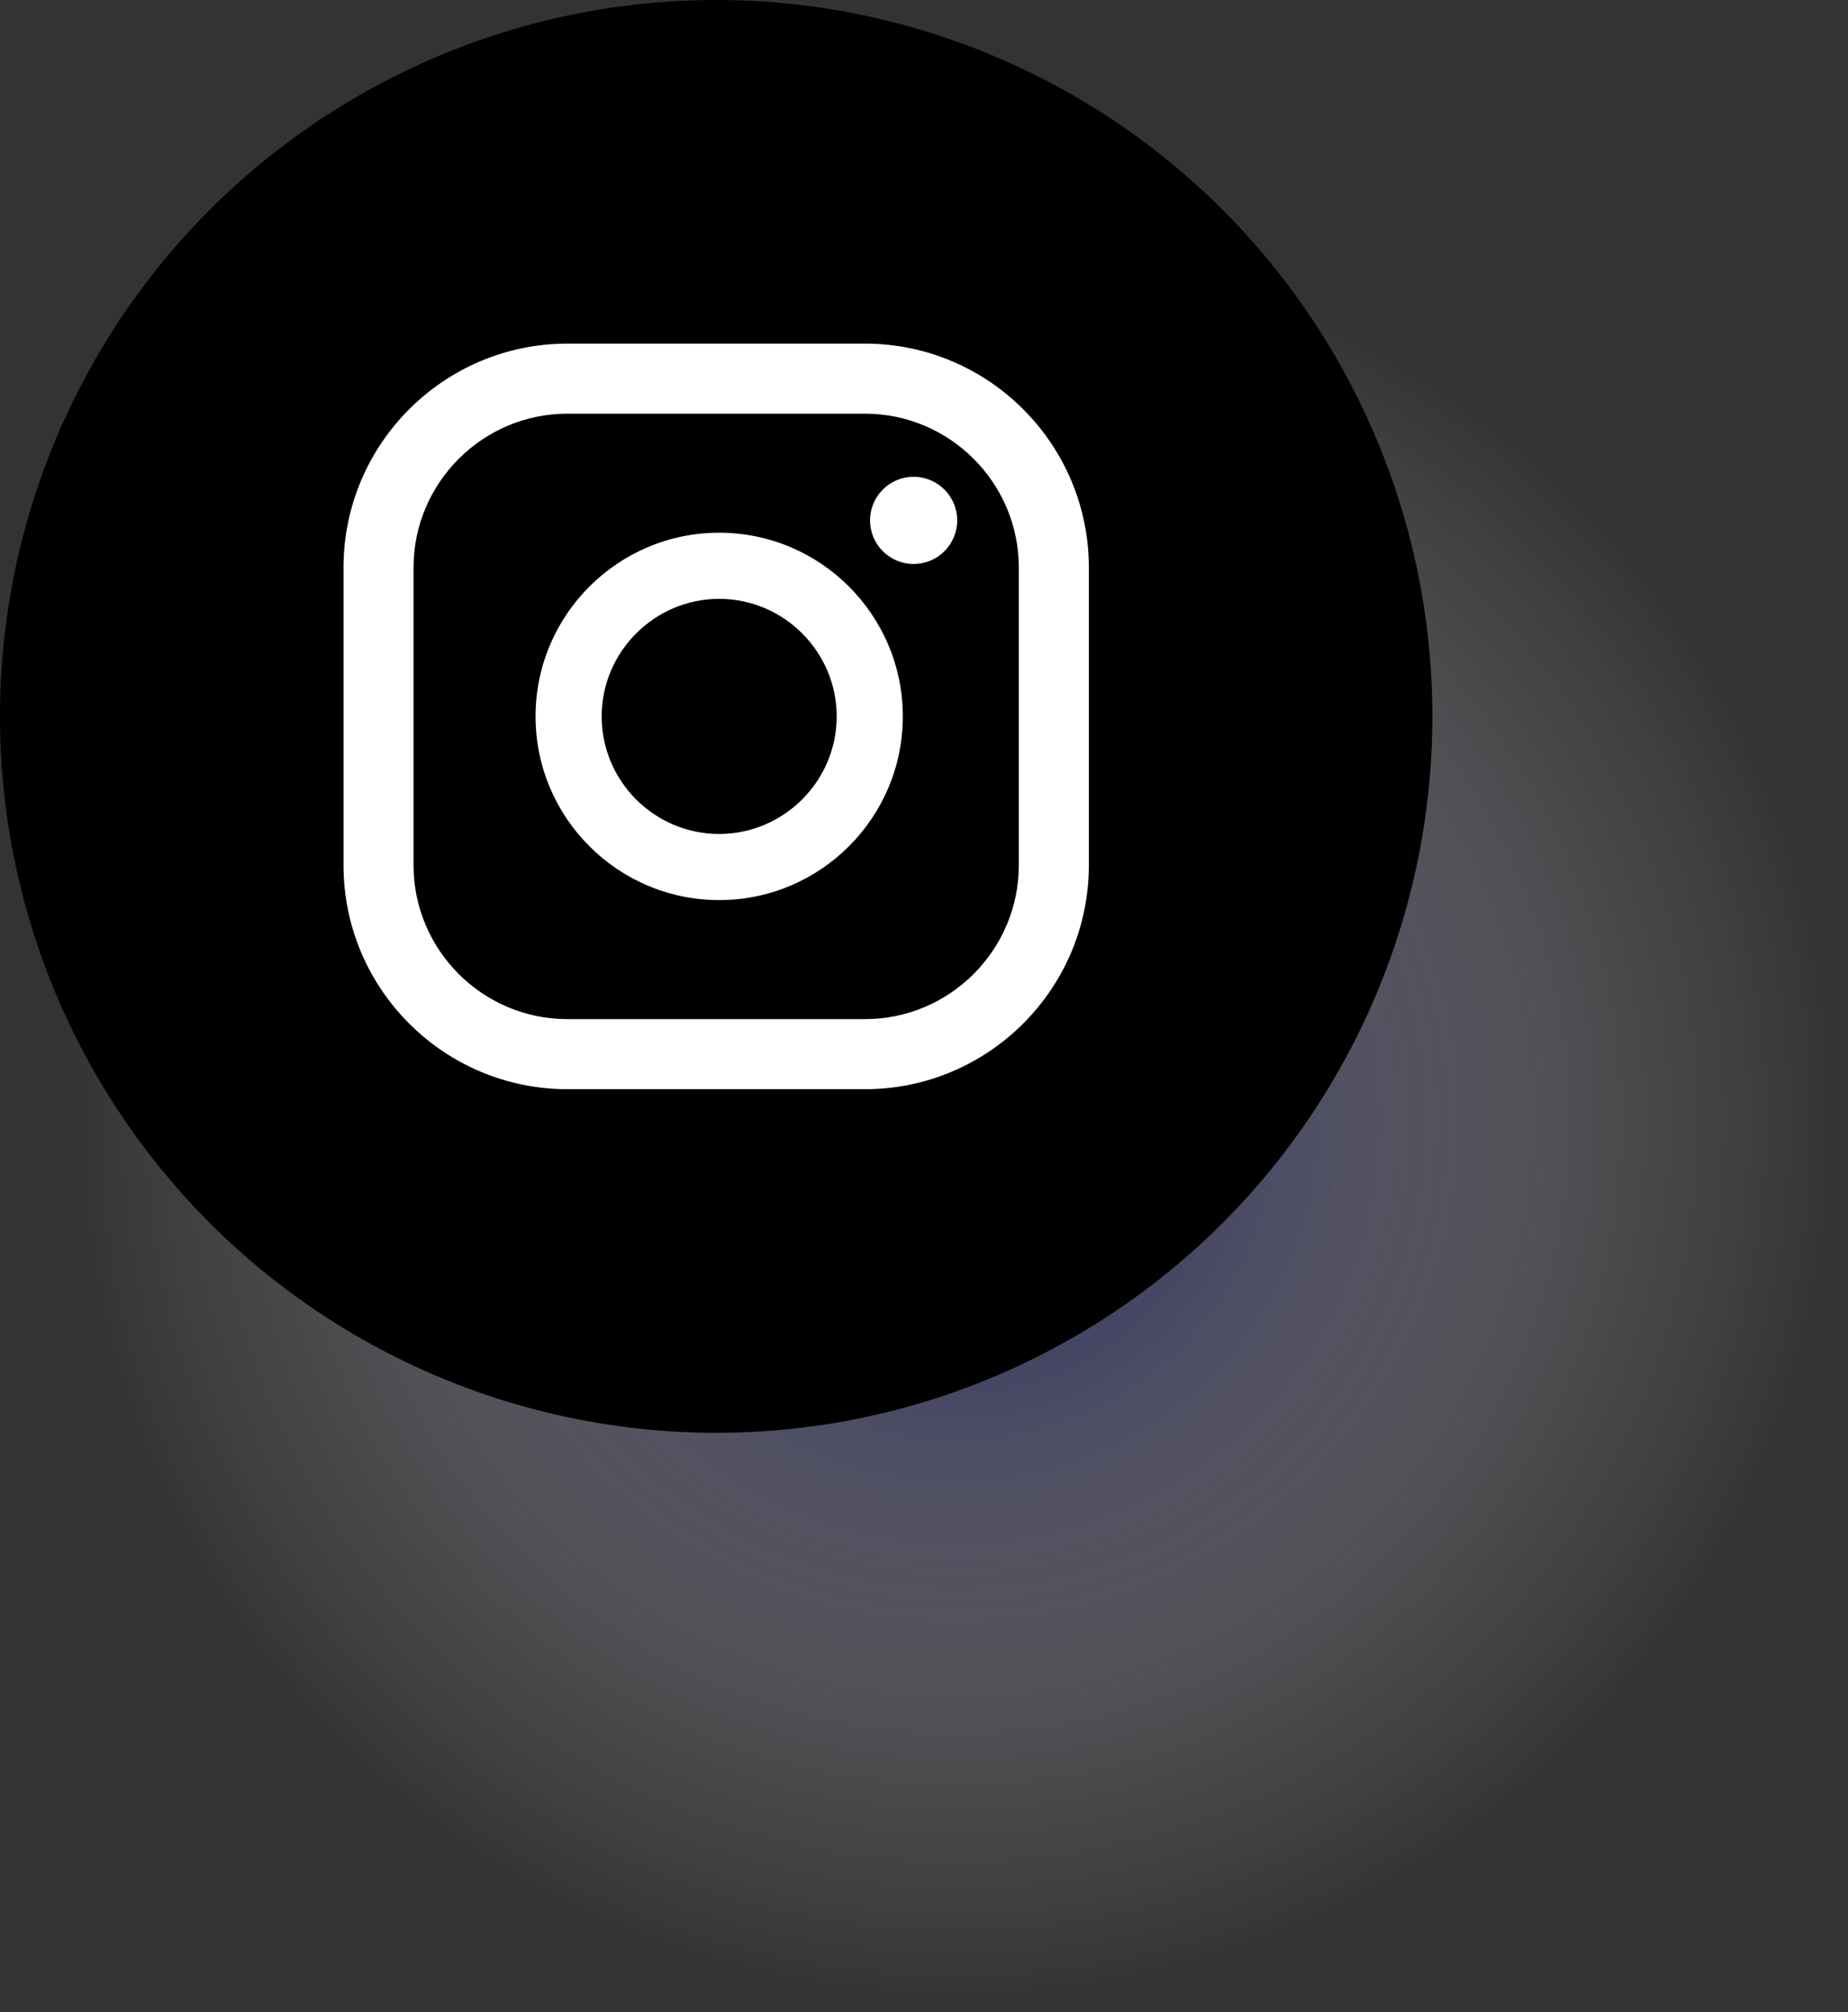
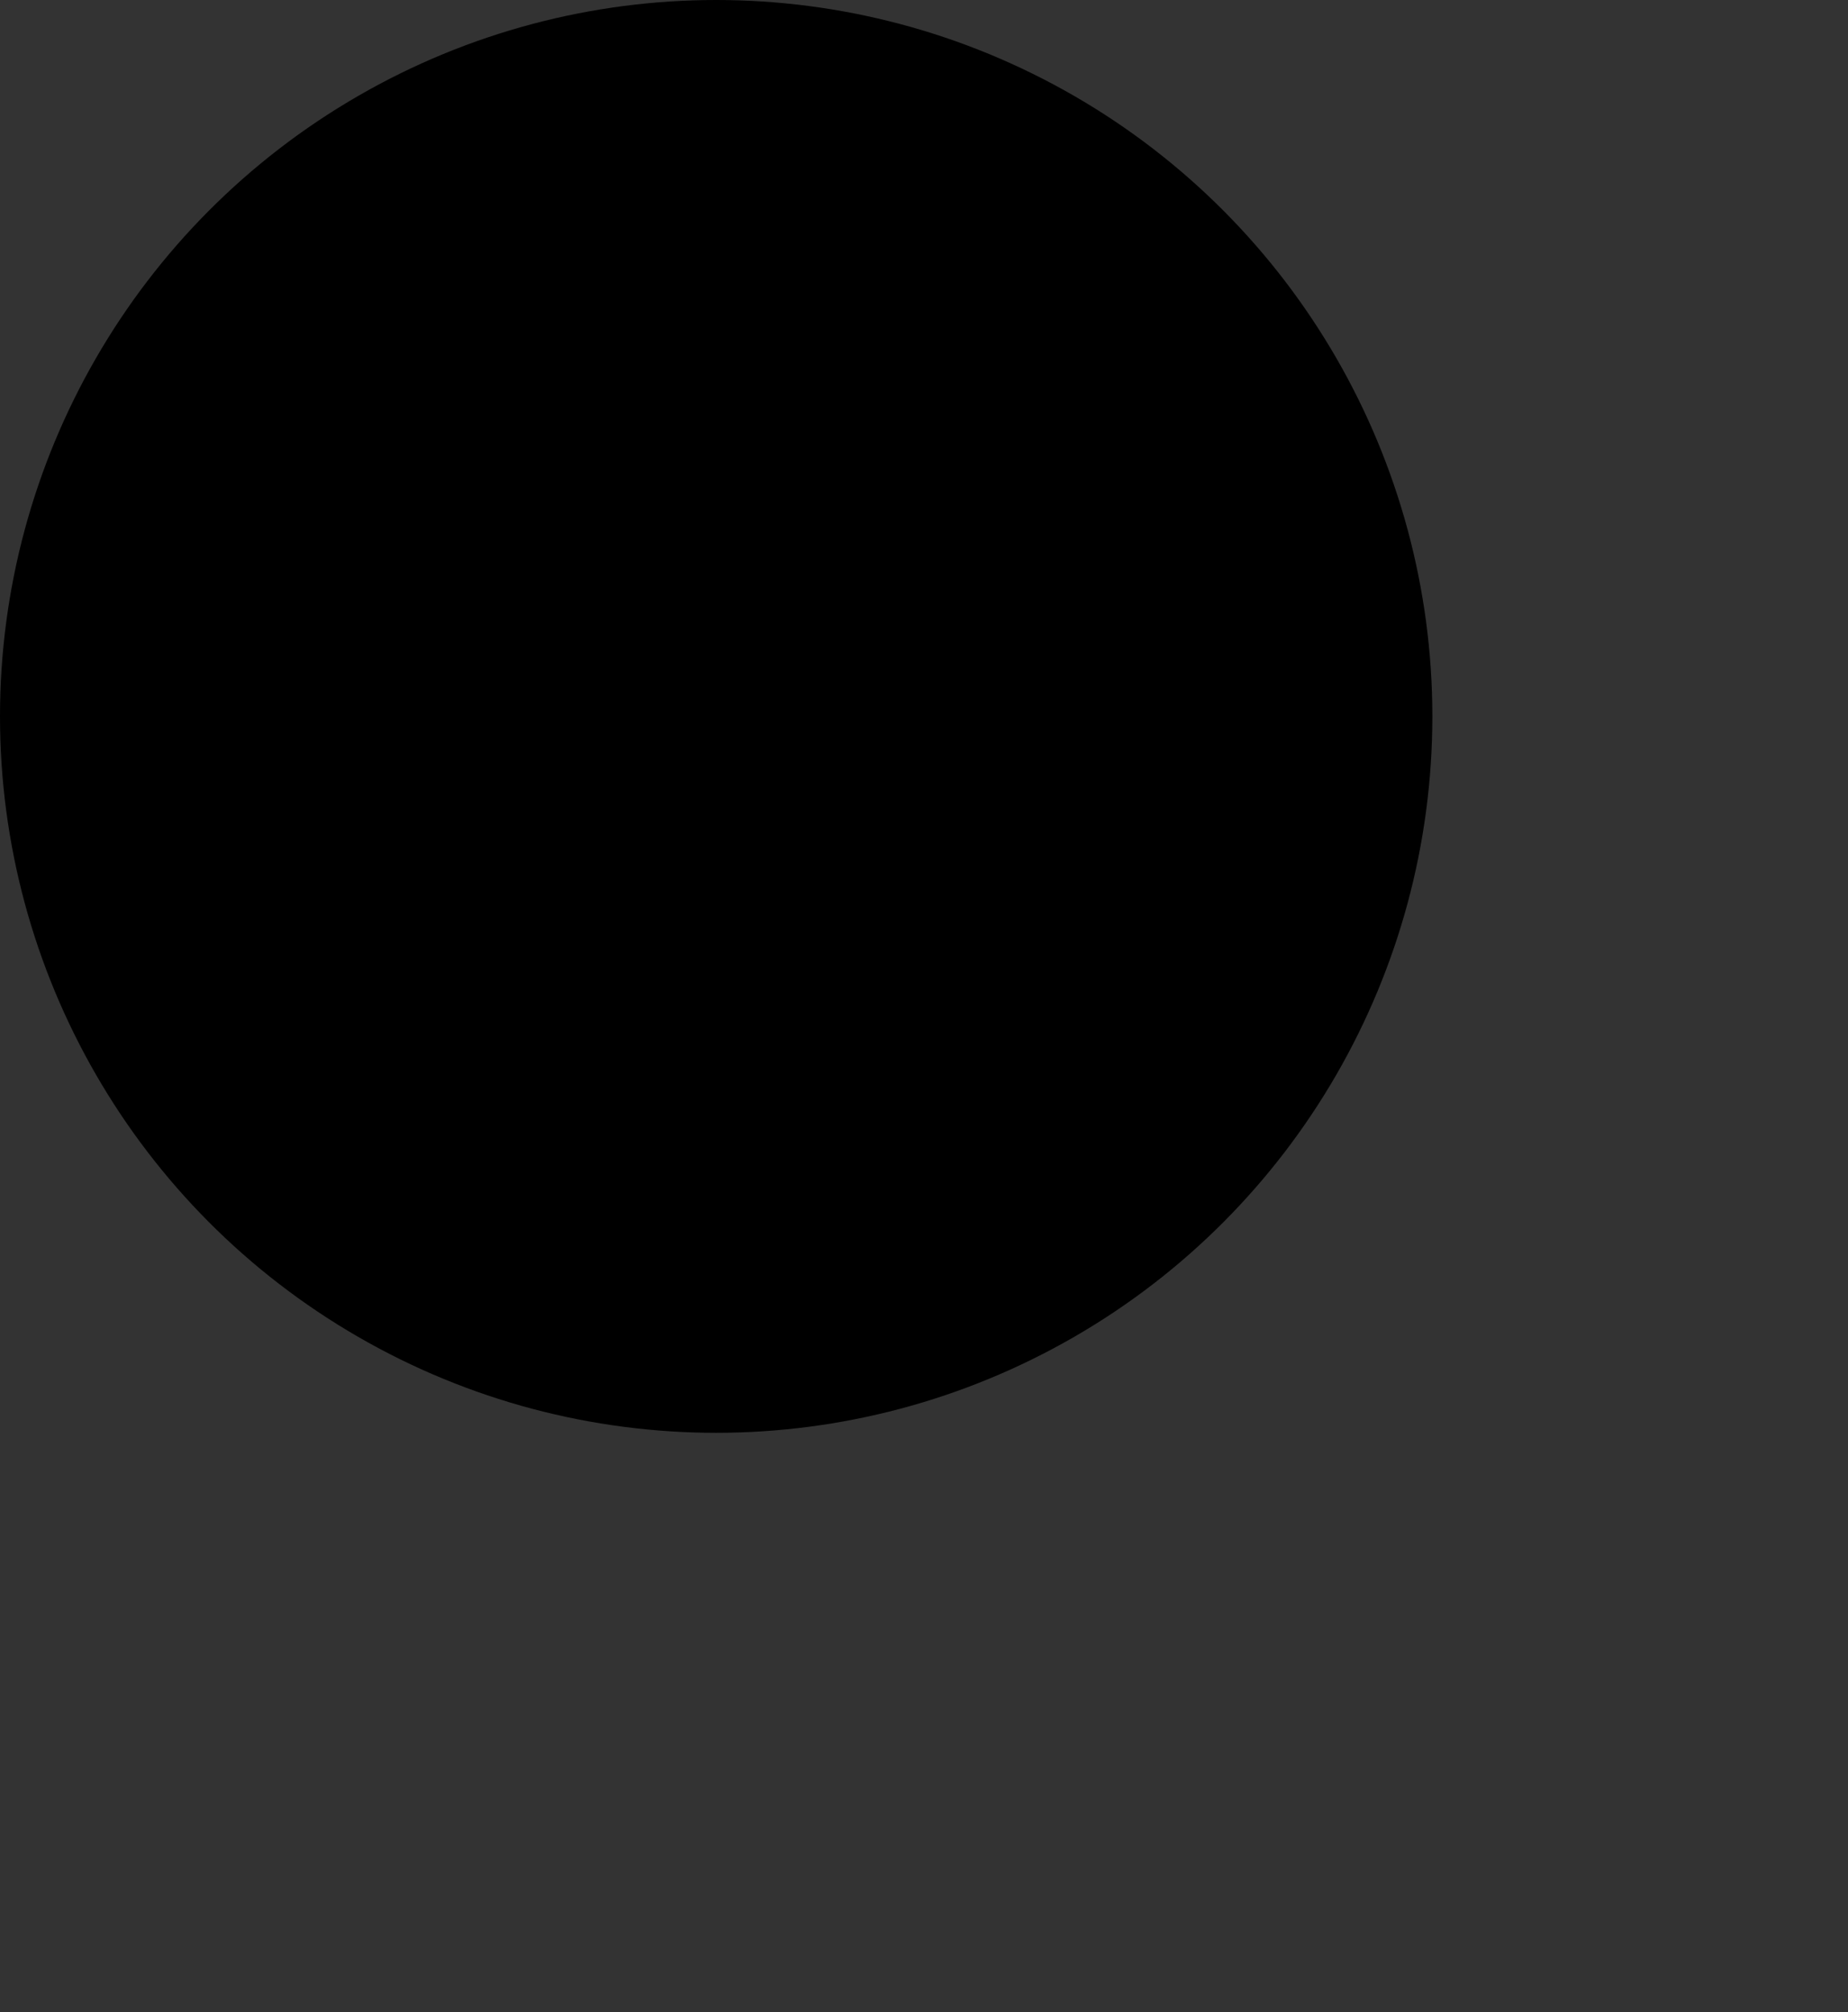
<svg xmlns="http://www.w3.org/2000/svg" viewBox="0 0 61.49 66.93">
  <rect x="0" y="0" width="61.49" height="66.93" fill="#333333" stroke="none" />
  <defs>
    <style>      .cls-1 {        fill: url(#radial-gradient);        mix-blend-mode: multiply;        opacity: .8;      }      .cls-1, .cls-2, .cls-3 {        stroke-width: 0px;      }      .cls-4 {        isolation: isolate;      }      .cls-3 {        fill: #fff;      }    </style>
    <radialGradient id="radial-gradient" cx="31.81" cy="37.24" fx="31.81" fy="37.24" r="29.68" gradientUnits="userSpaceOnUse">
      <stop offset="0" stop-color="#000057" />
      <stop offset=".39" stop-color="#7474a4" stop-opacity=".54" />
      <stop offset=".79" stop-color="#d8d8e5" stop-opacity=".15" />
      <stop offset="1" stop-color="#fff" stop-opacity="0" />
    </radialGradient>
  </defs>
  <g class="cls-4">
    <g id="Capa_2" data-name="Capa 2">
      <g id="ELEMENTS">
        <g>
-           <circle class="cls-1" cx="31.81" cy="37.24" r="29.68" />
          <g>
            <circle class="cls-2" cx="23.83" cy="23.83" r="23.83" />
            <g>
-               <path class="cls-3" d="m30.4,15.86c-.8,0-1.45.65-1.45,1.45s.65,1.45,1.45,1.45,1.45-.65,1.45-1.45-.65-1.45-1.45-1.45Z" />
-               <path class="cls-3" d="m23.93,17.72c-3.37,0-6.11,2.74-6.11,6.11s2.74,6.11,6.11,6.11,6.11-2.74,6.11-6.11-2.74-6.11-6.11-6.11Zm0,10.02c-2.16,0-3.91-1.76-3.91-3.91s1.76-3.91,3.91-3.91,3.91,1.76,3.91,3.91-1.76,3.91-3.91,3.91Z" />
-               <path class="cls-3" d="m28.78,36.23h-9.9c-4.11,0-7.45-3.34-7.45-7.45v-9.9c0-4.11,3.34-7.45,7.45-7.45h9.9c4.11,0,7.45,3.34,7.45,7.45v9.9c0,4.11-3.34,7.45-7.45,7.45Zm-9.9-22.47c-2.82,0-5.12,2.3-5.12,5.12v9.9c0,2.82,2.3,5.12,5.12,5.12h9.9c2.82,0,5.12-2.3,5.12-5.12v-9.9c0-2.82-2.3-5.12-5.12-5.12h-9.9Z" />
-             </g>
+               </g>
          </g>
        </g>
      </g>
    </g>
  </g>
</svg>